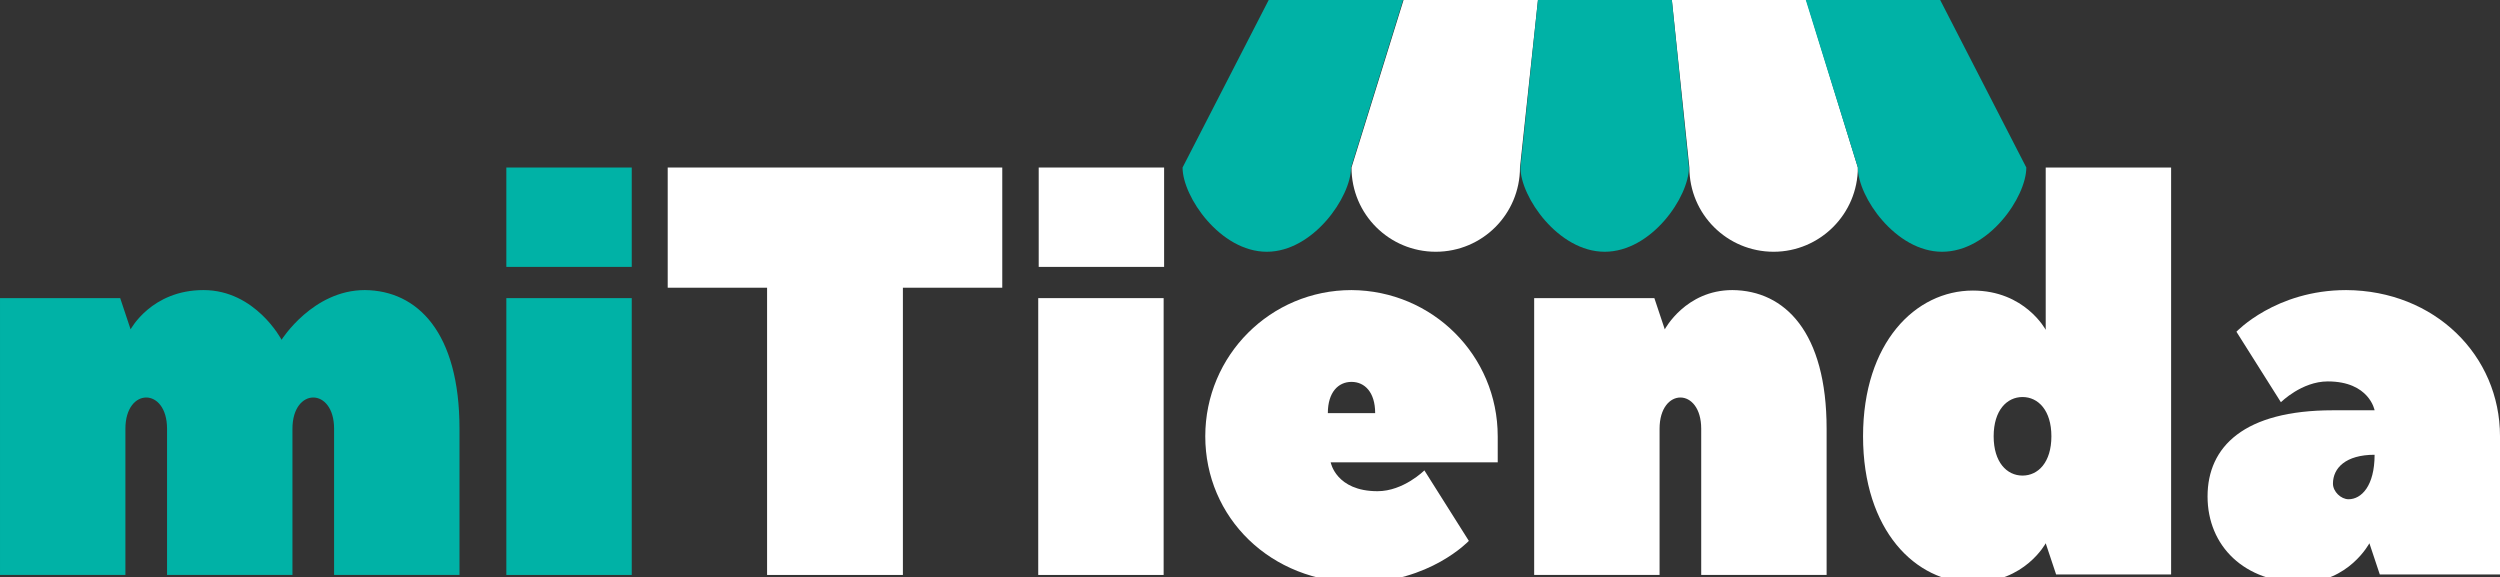
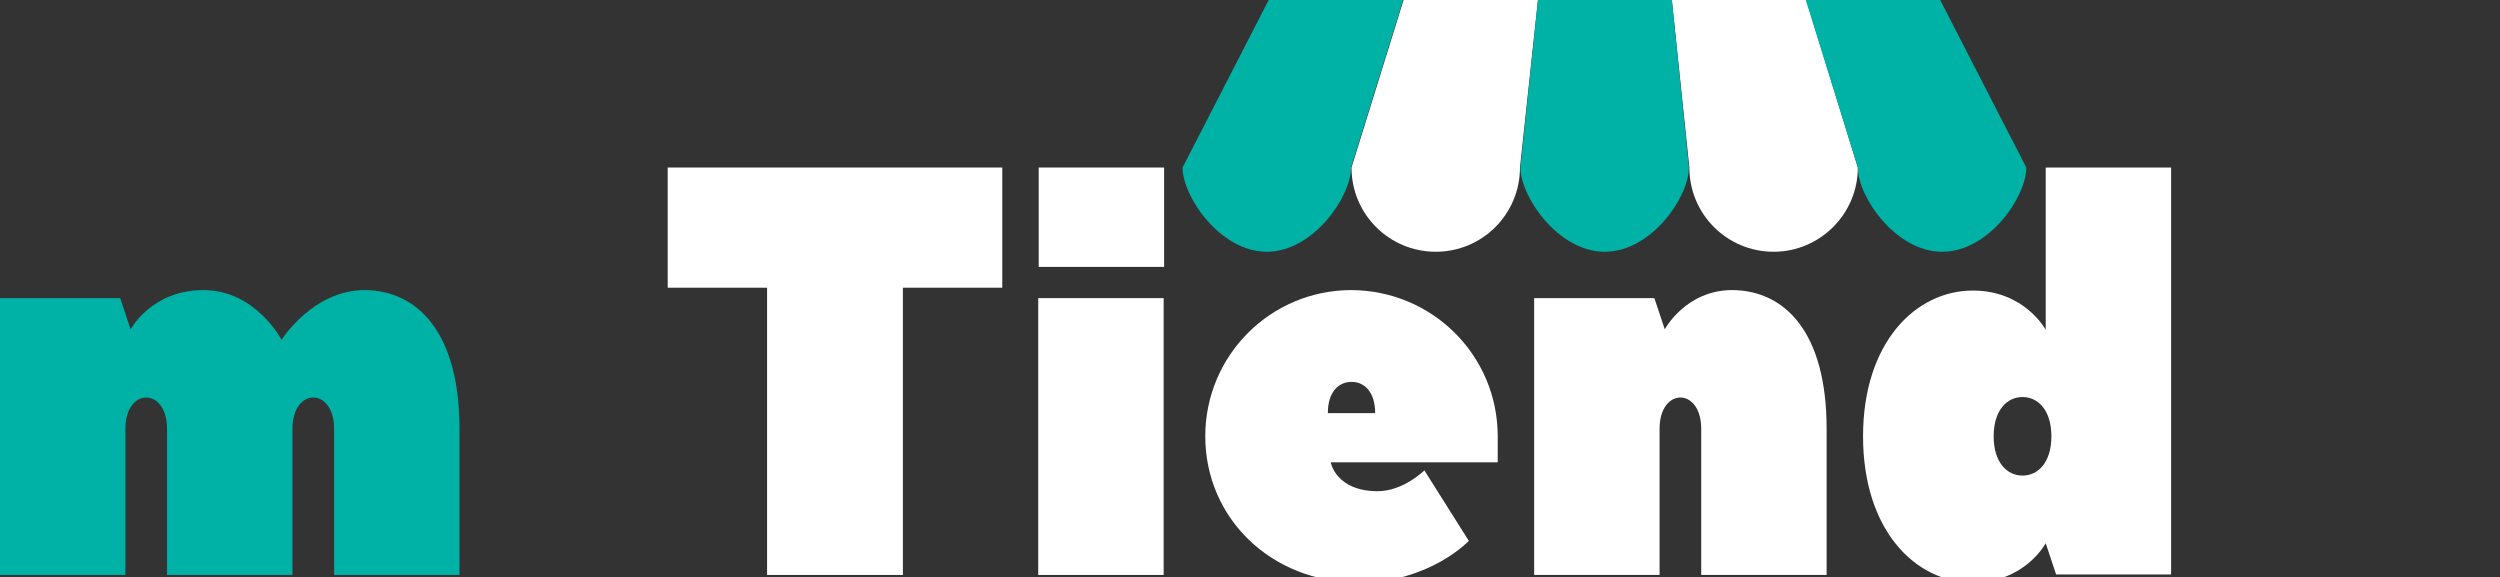
<svg xmlns="http://www.w3.org/2000/svg" enable-background="new 0 0 528.3 122" viewBox="0 0 528.3 122">
  <rect x="0" y="0" width="528.3" height="122" fill="#333333" stroke="none" />
  <path d="m-86-76h700.3v283.5h-700.3z" fill="none" />
  <path d="m528.3 121.5h25.4v21h60.7v28.7h-60.7v21h-25.4z" fill="none" />
-   <path d="m162.1-50.6v25.4h-21v60.7h-28.7v-60.7h-21v-25.4z" fill="none" />
  <path d="m211.8-76v25.4h-21v60.7h-28.7v-60.7h-21v-25.4z" fill="none" />
  <path d="m0 121.5v25.4h-21v60.7h-28.7v-60.7h-21v-25.4z" fill="none" />
  <path d="m0 63h-25.4v-21h-60.6v-28.6h60.7v-21h25.3z" fill="none" />
  <path d="m97.1 90.6v30.9h-26.5v-30.9c0-4.4-2.2-6.6-4.4-6.6s-4.4 2.2-4.4 6.6v30.9h-26.5v-30.9c0-4.4-2.2-6.6-4.4-6.6s-4.4 2.2-4.4 6.6v30.9h-26.5v-58.5h25.4l2.2 6.6s4.4-8.3 15.4-8.3 16.5 10.5 16.5 10.5 6.6-10.5 17.6-10.5c11.1.1 20 8.9 20 29.3" fill="#00b2a6" />
-   <path d="m133.4 121.5h-26.4v-58.5h26.5v58.5zm-26.4-86.1h26.5v21h-26.5z" fill="#00b2a6" />
  <g fill="#fff">
    <path d="m211.8 35.4v25.4h-21v60.7h-28.7v-60.7h-21v-25.4z" />
    <path d="m245.9 121.5h-26.5v-58.5h26.5zm-26.4-86.1h26.5v21h-26.5z" />
    <path d="m290.6 87.3c0-4.4-2.2-6.6-5-6.6s-5 2.2-5 6.6zm25.9 4.9v5.5h-35.3s1.1 6.1 9.9 6.1c5.5 0 9.9-4.4 9.9-4.4l9.4 14.9s-8.3 8.8-23.2 8.8c-18.8 0-32.5-13.8-32.5-30.9s13.8-30.9 30.9-30.9c17.1.1 30.9 13.8 30.9 30.9" />
    <path d="m386 90.6v30.9h-26.5v-30.9c0-4.4-2.2-6.6-4.4-6.6s-4.4 2.2-4.4 6.6v30.9h-26.5v-58.5h25.4l2.2 6.6s4.4-8.3 14.3-8.3c11.1.1 19.9 8.9 19.9 29.3" />
    <path d="m427.4 100.5c3.3 0 6.1-2.8 6.1-8.3s-2.8-8.3-6.1-8.3-6.1 2.8-6.1 8.3 2.8 8.3 6.1 8.3m-10.5-39.1c11 0 15.4 8.3 15.4 8.3v-34.3h26.5v86h-24.3l-2.2-6.6s-4.4 8.3-15.4 8.3c-12.1 0-23.2-11-23.2-30.9 0-19.8 11.1-30.8 23.2-30.8" />
-     <path d="m501.8 96.1c-6.1 0-8.8 2.8-8.8 6.1 0 1.7 1.7 3.3 3.3 3.3 2.7 0 5.5-2.8 5.5-9.4m26.5-3.9v29.2h-25.4l-2.2-6.6s-4.4 8.3-14.3 8.3c-12.1 0-19.9-7.7-19.9-18.2s7.7-18.2 26.5-18.2h8.8s-1.1-6.1-9.9-6.1c-5.5 0-9.9 4.4-9.9 4.4l-9.4-14.9s8.3-8.8 23.2-8.8c18.7.1 32.5 13.8 32.5 30.9" />
    <path d="m285.6 35.4c0 9.9 8 17.8 17.8 17.8 9.9 0 17.8-8 17.8-17.8l3.8-35.4h-28.4z" />
    <path d="m381.7 0h-28.4l3.7 35.4c0 9.9 8 17.8 17.8 17.8s17.8-8 17.8-17.8z" />
  </g>
  <path d="m249.9 35.4c0 6.2 8 17.8 17.8 17.8s17.8-11.6 17.8-17.8l11-35.4h-28.4z" fill="#00b2a6" />
  <path d="m325 0-3.7 35.4c0 6.2 8 17.8 17.8 17.8 9.9 0 17.8-11.6 17.8-17.8l-3.6-35.4z" fill="#00b2a6" />
  <path d="m410 0h-28.4l11 35.4c0 6.2 8 17.8 17.8 17.8 9.9 0 17.8-11.6 17.8-17.8z" fill="#00b2a6" />
</svg>